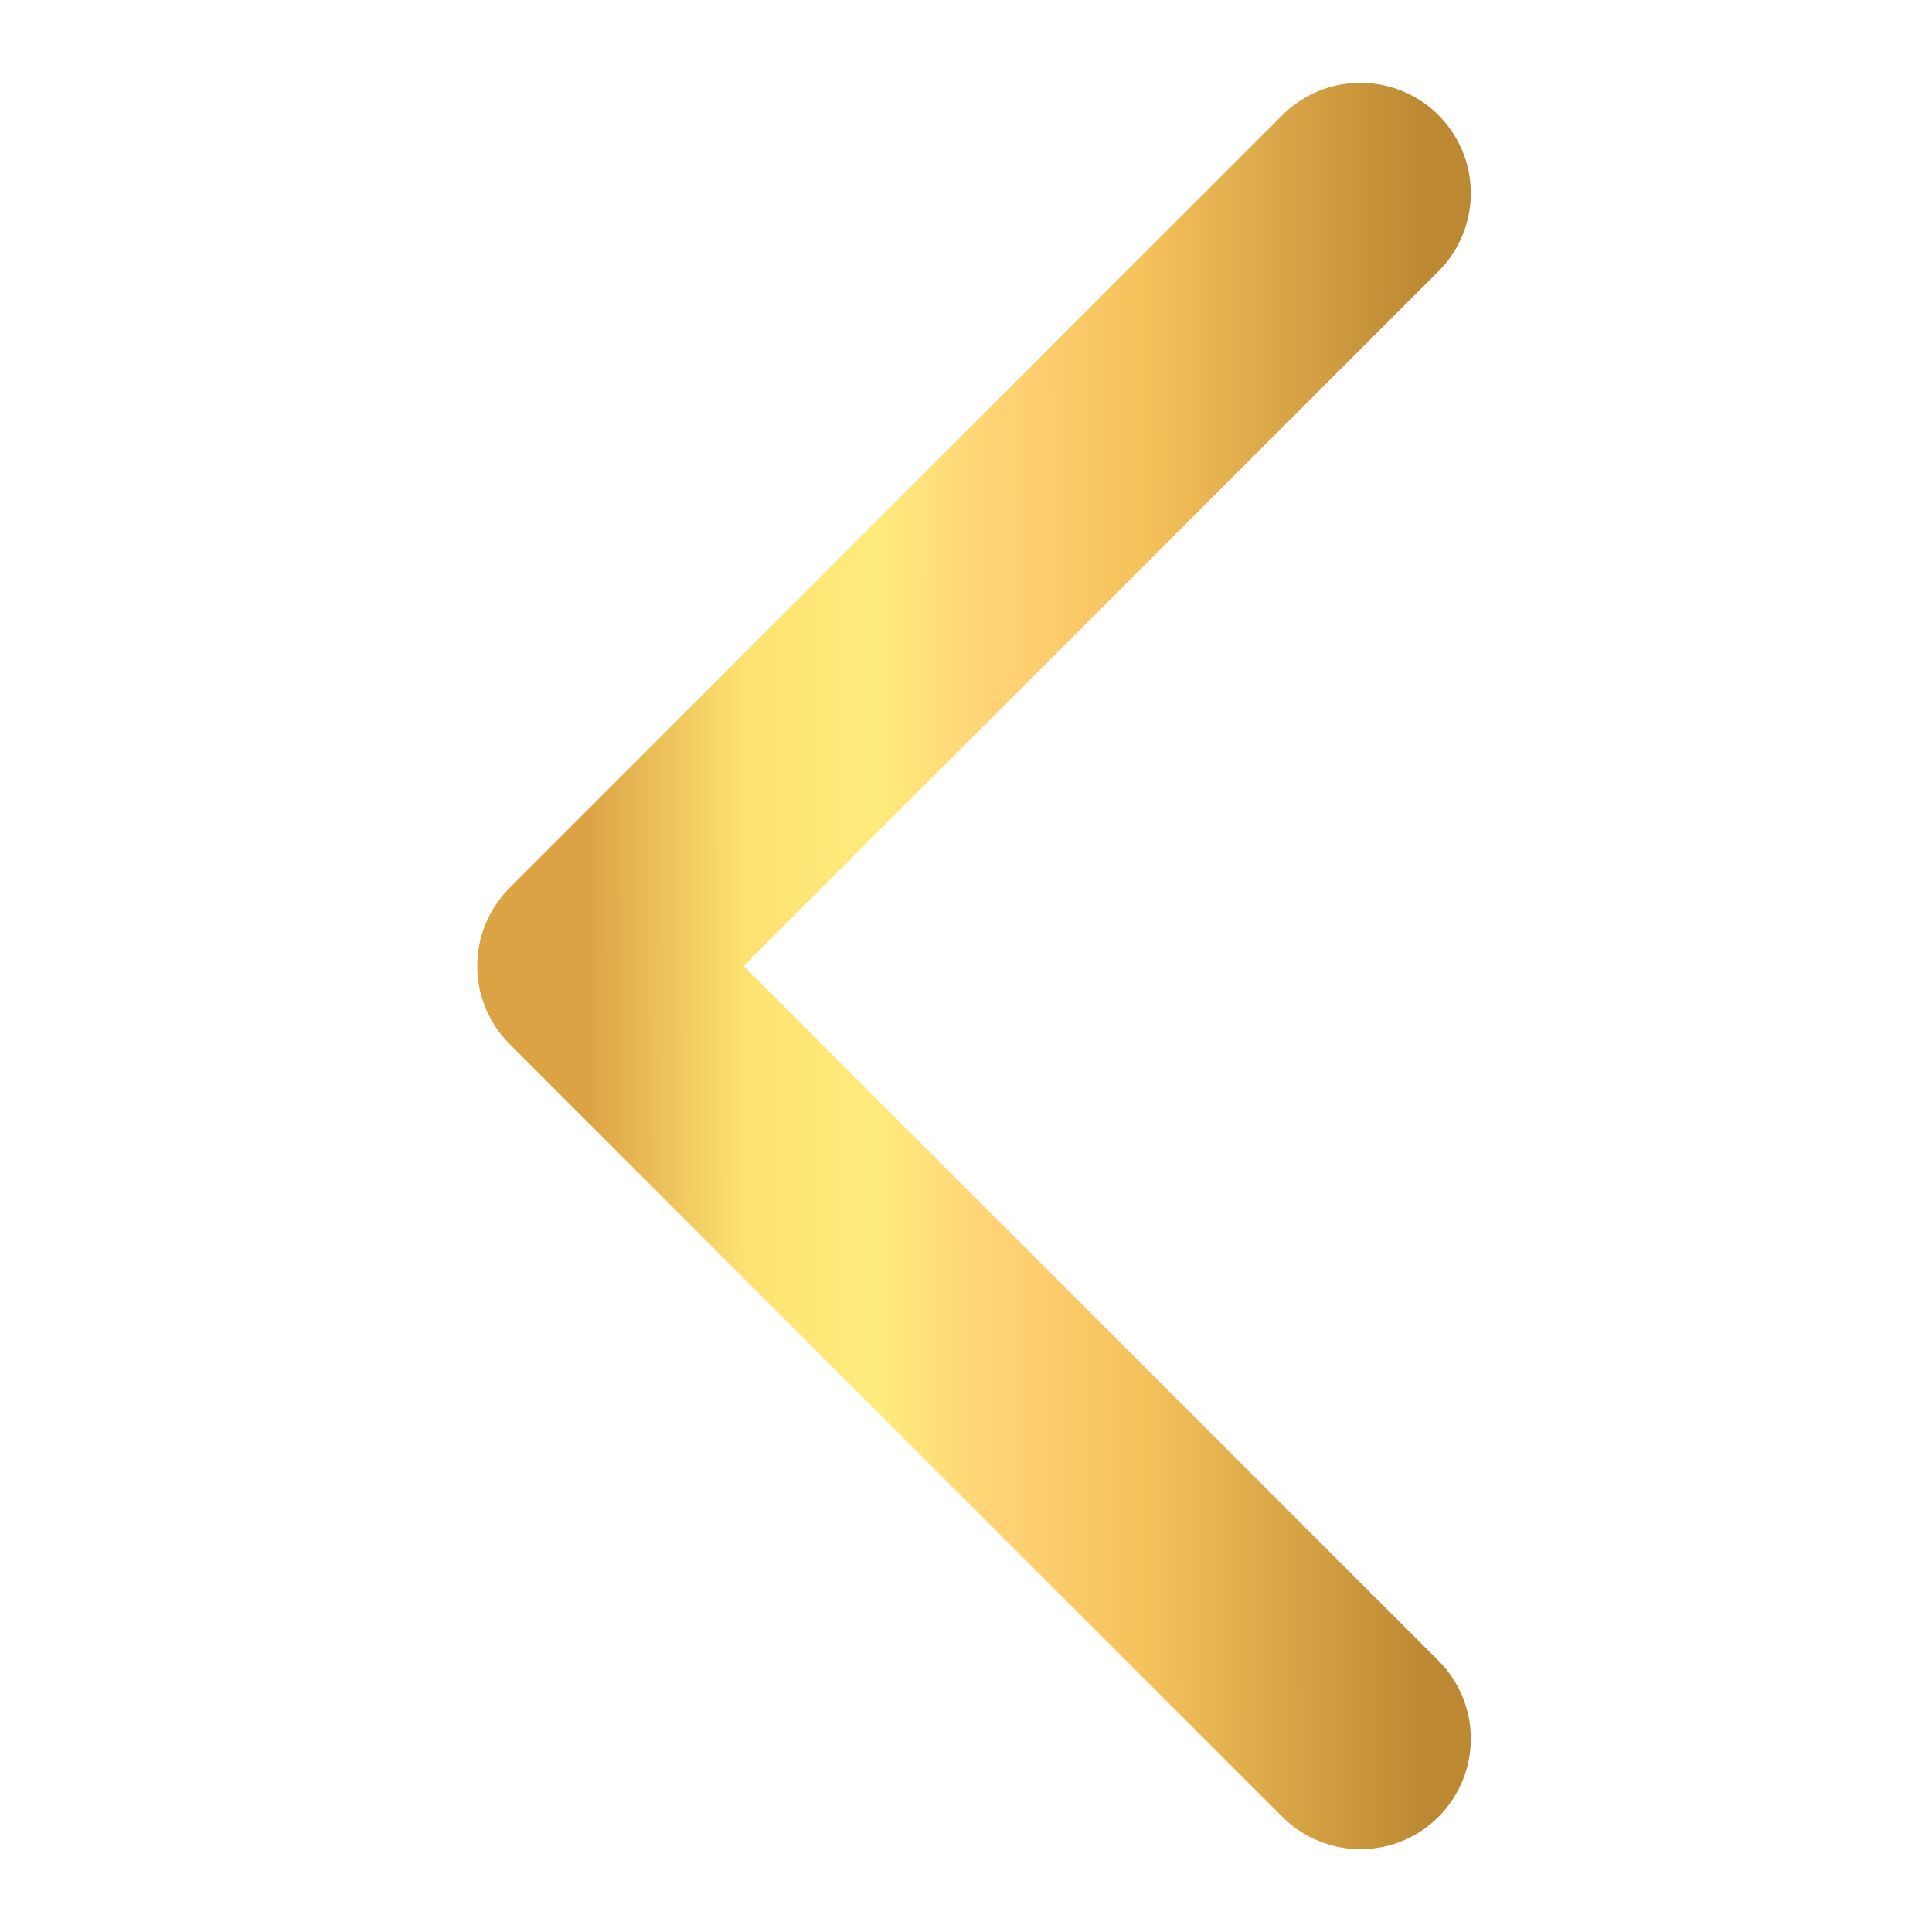
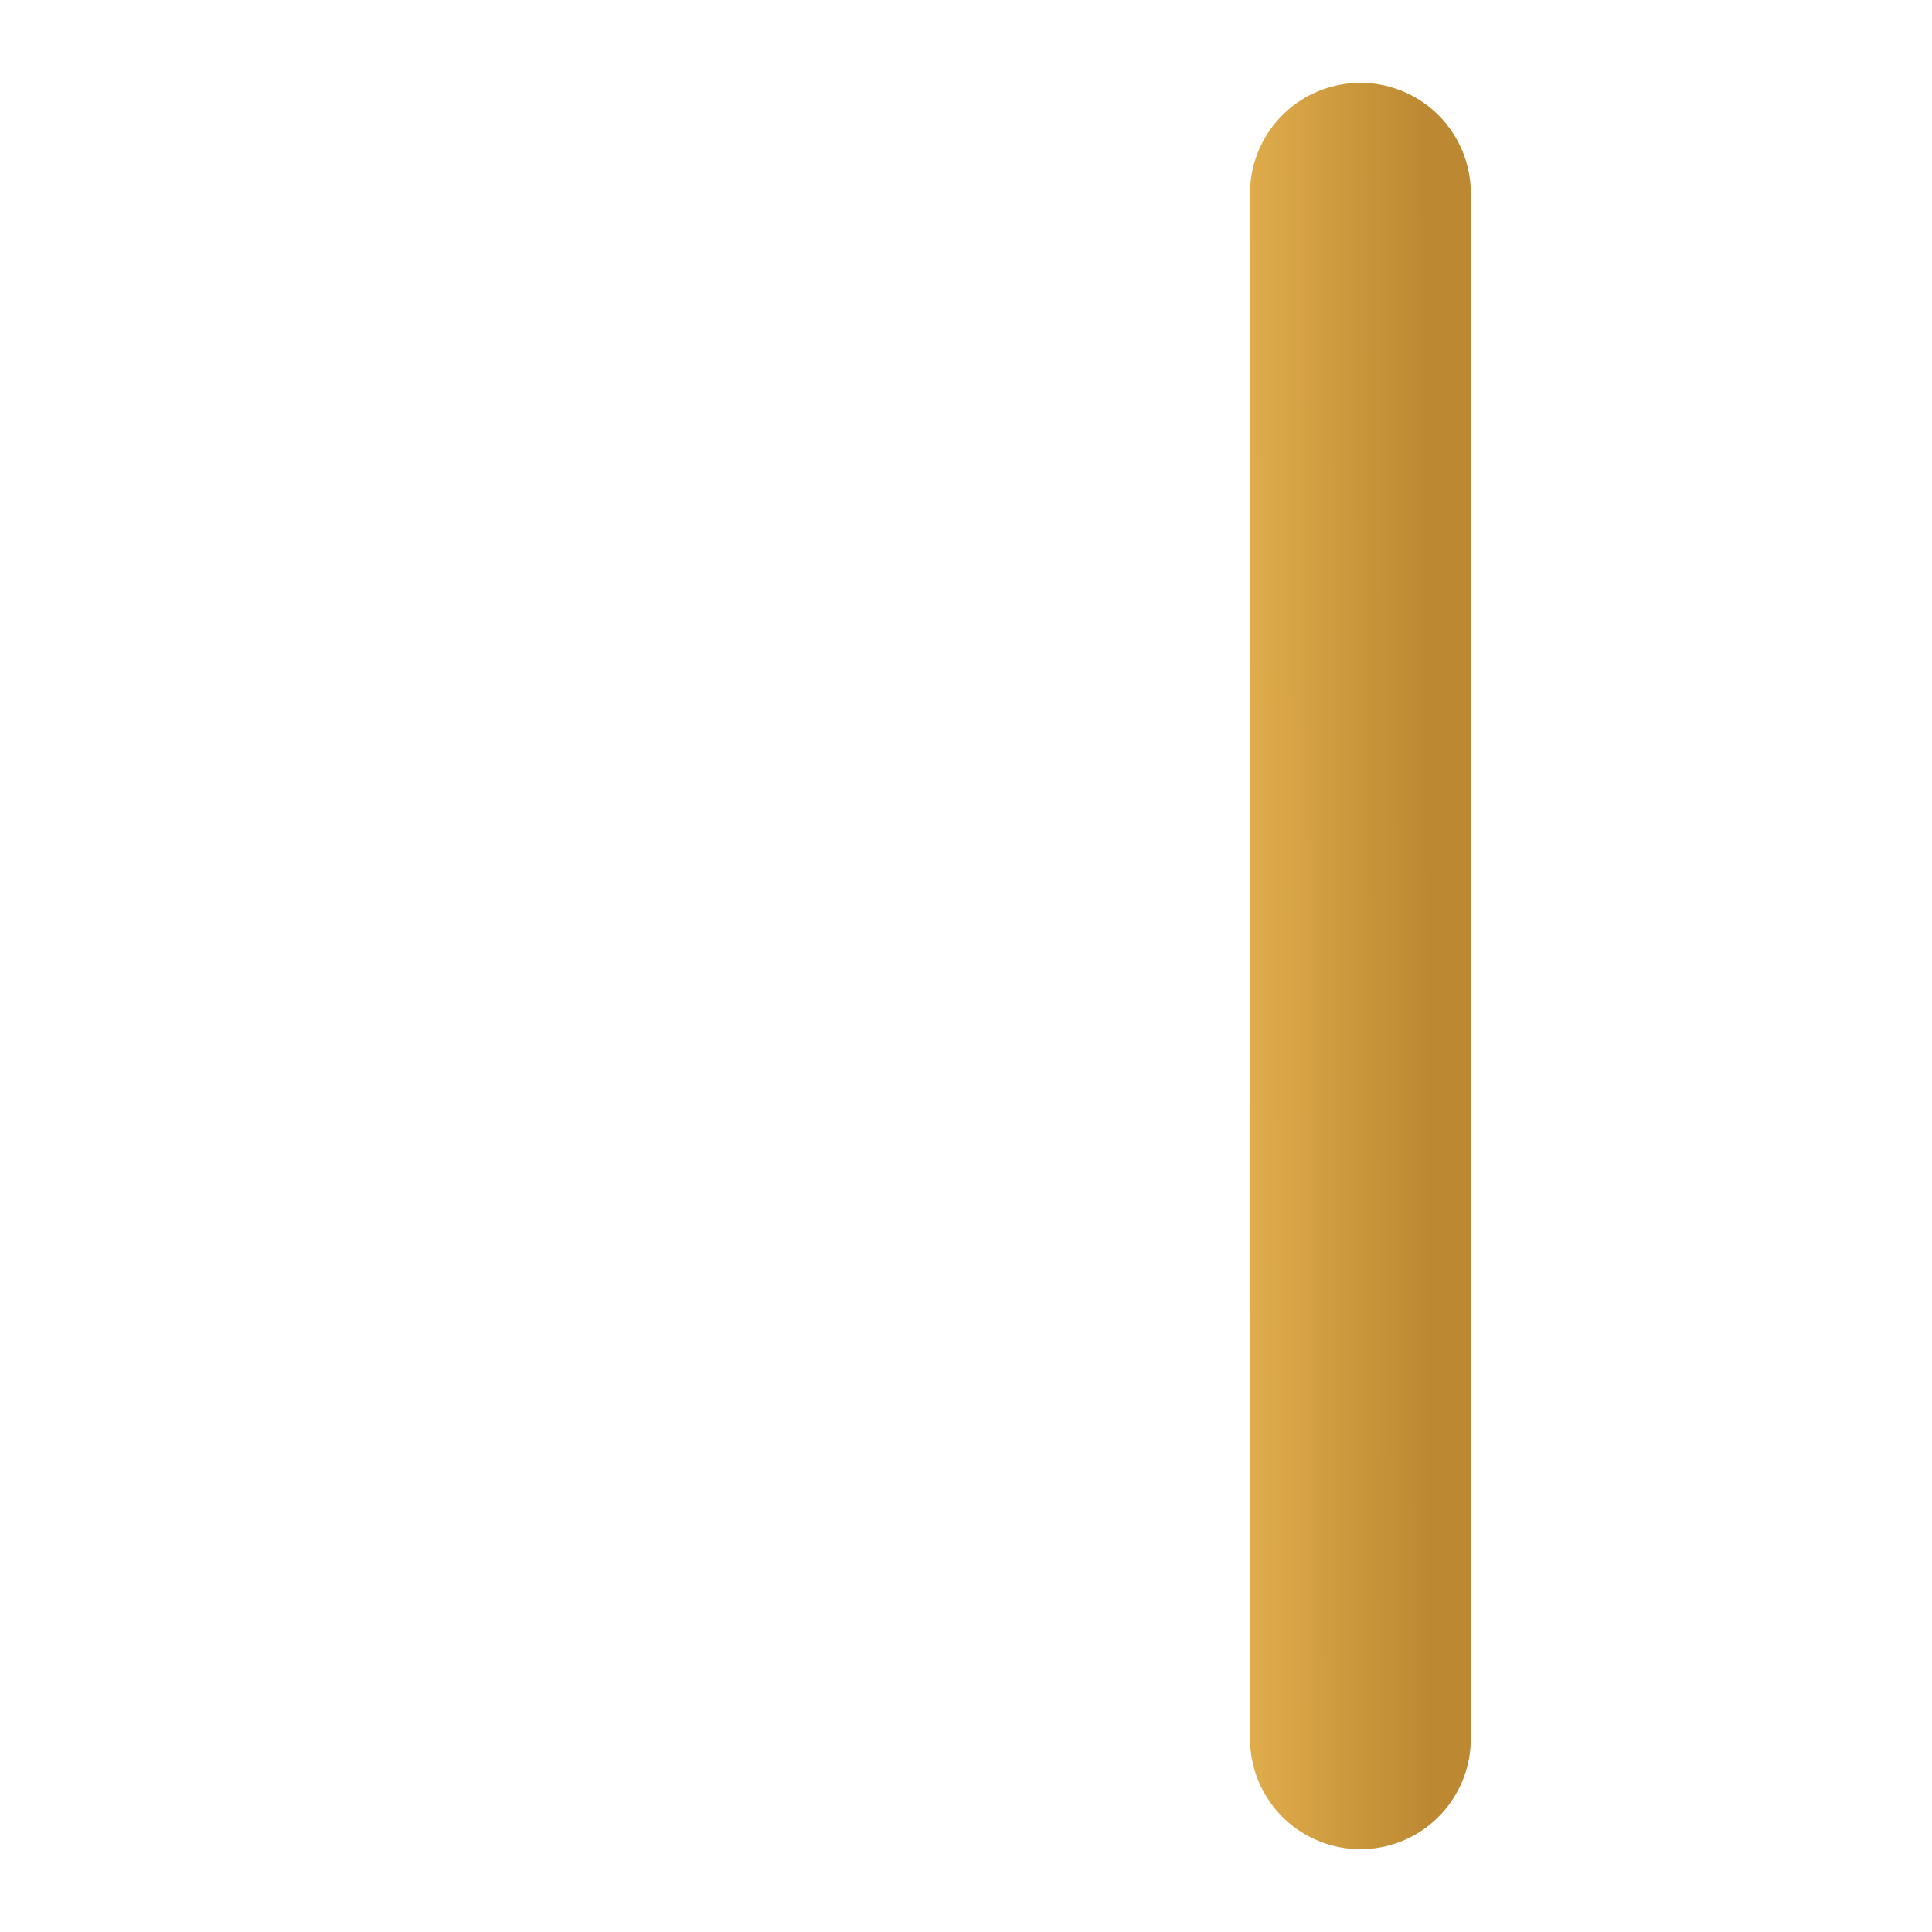
<svg xmlns="http://www.w3.org/2000/svg" width="40" height="40" viewBox="0 0 40 40" fill="none">
-   <path d="M28.166 36L12.166 20L28.166 4" stroke="url(#paint0_linear_0_1108)" stroke-width="4.571" stroke-linecap="round" stroke-linejoin="round" />
+   <path d="M28.166 36L28.166 4" stroke="url(#paint0_linear_0_1108)" stroke-width="4.571" stroke-linecap="round" stroke-linejoin="round" />
  <defs>
    <linearGradient id="paint0_linear_0_1108" x1="12.166" y1="22.323" x2="29.572" y2="22.292" gradientUnits="userSpaceOnUse">
      <stop stop-color="#DCA345" />
      <stop offset="0.187" stop-color="#FDE270" />
      <stop offset="0.344" stop-color="#FFEB7C" />
      <stop offset="0.481" stop-color="#FFD375" />
      <stop offset="0.66" stop-color="#F5C25B" />
      <stop offset="1" stop-color="#BC8832" />
    </linearGradient>
  </defs>
</svg>